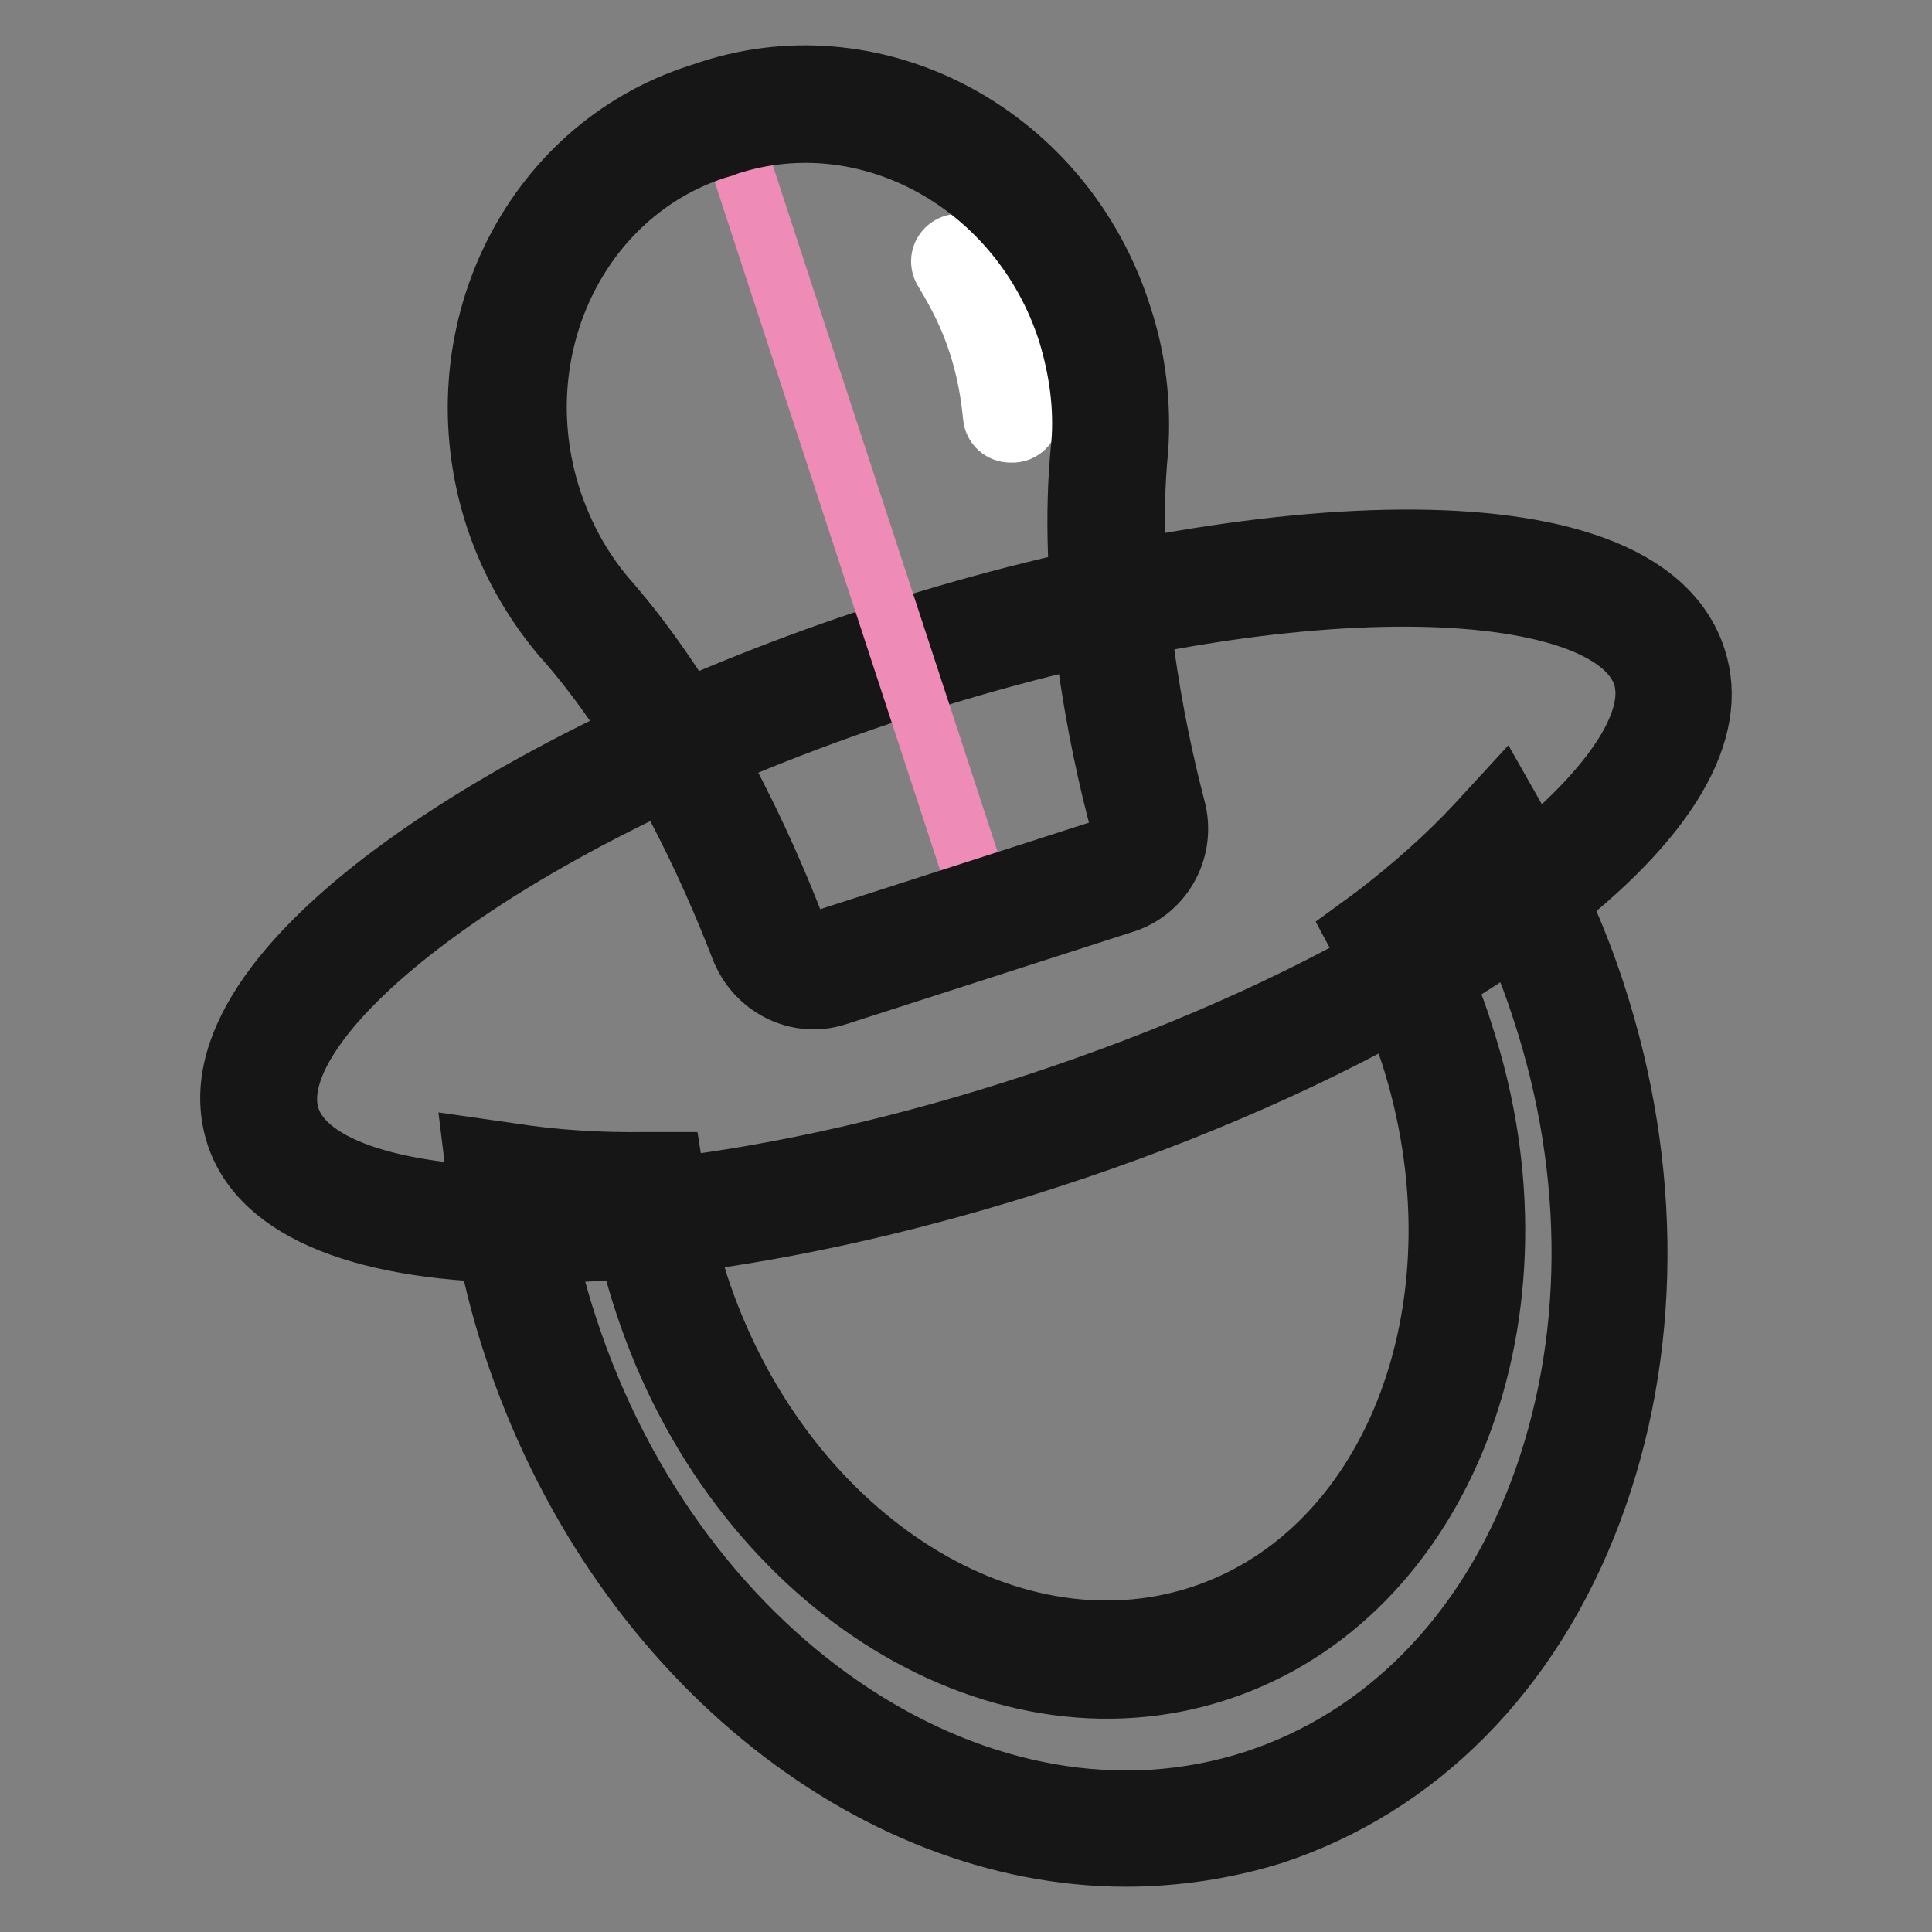
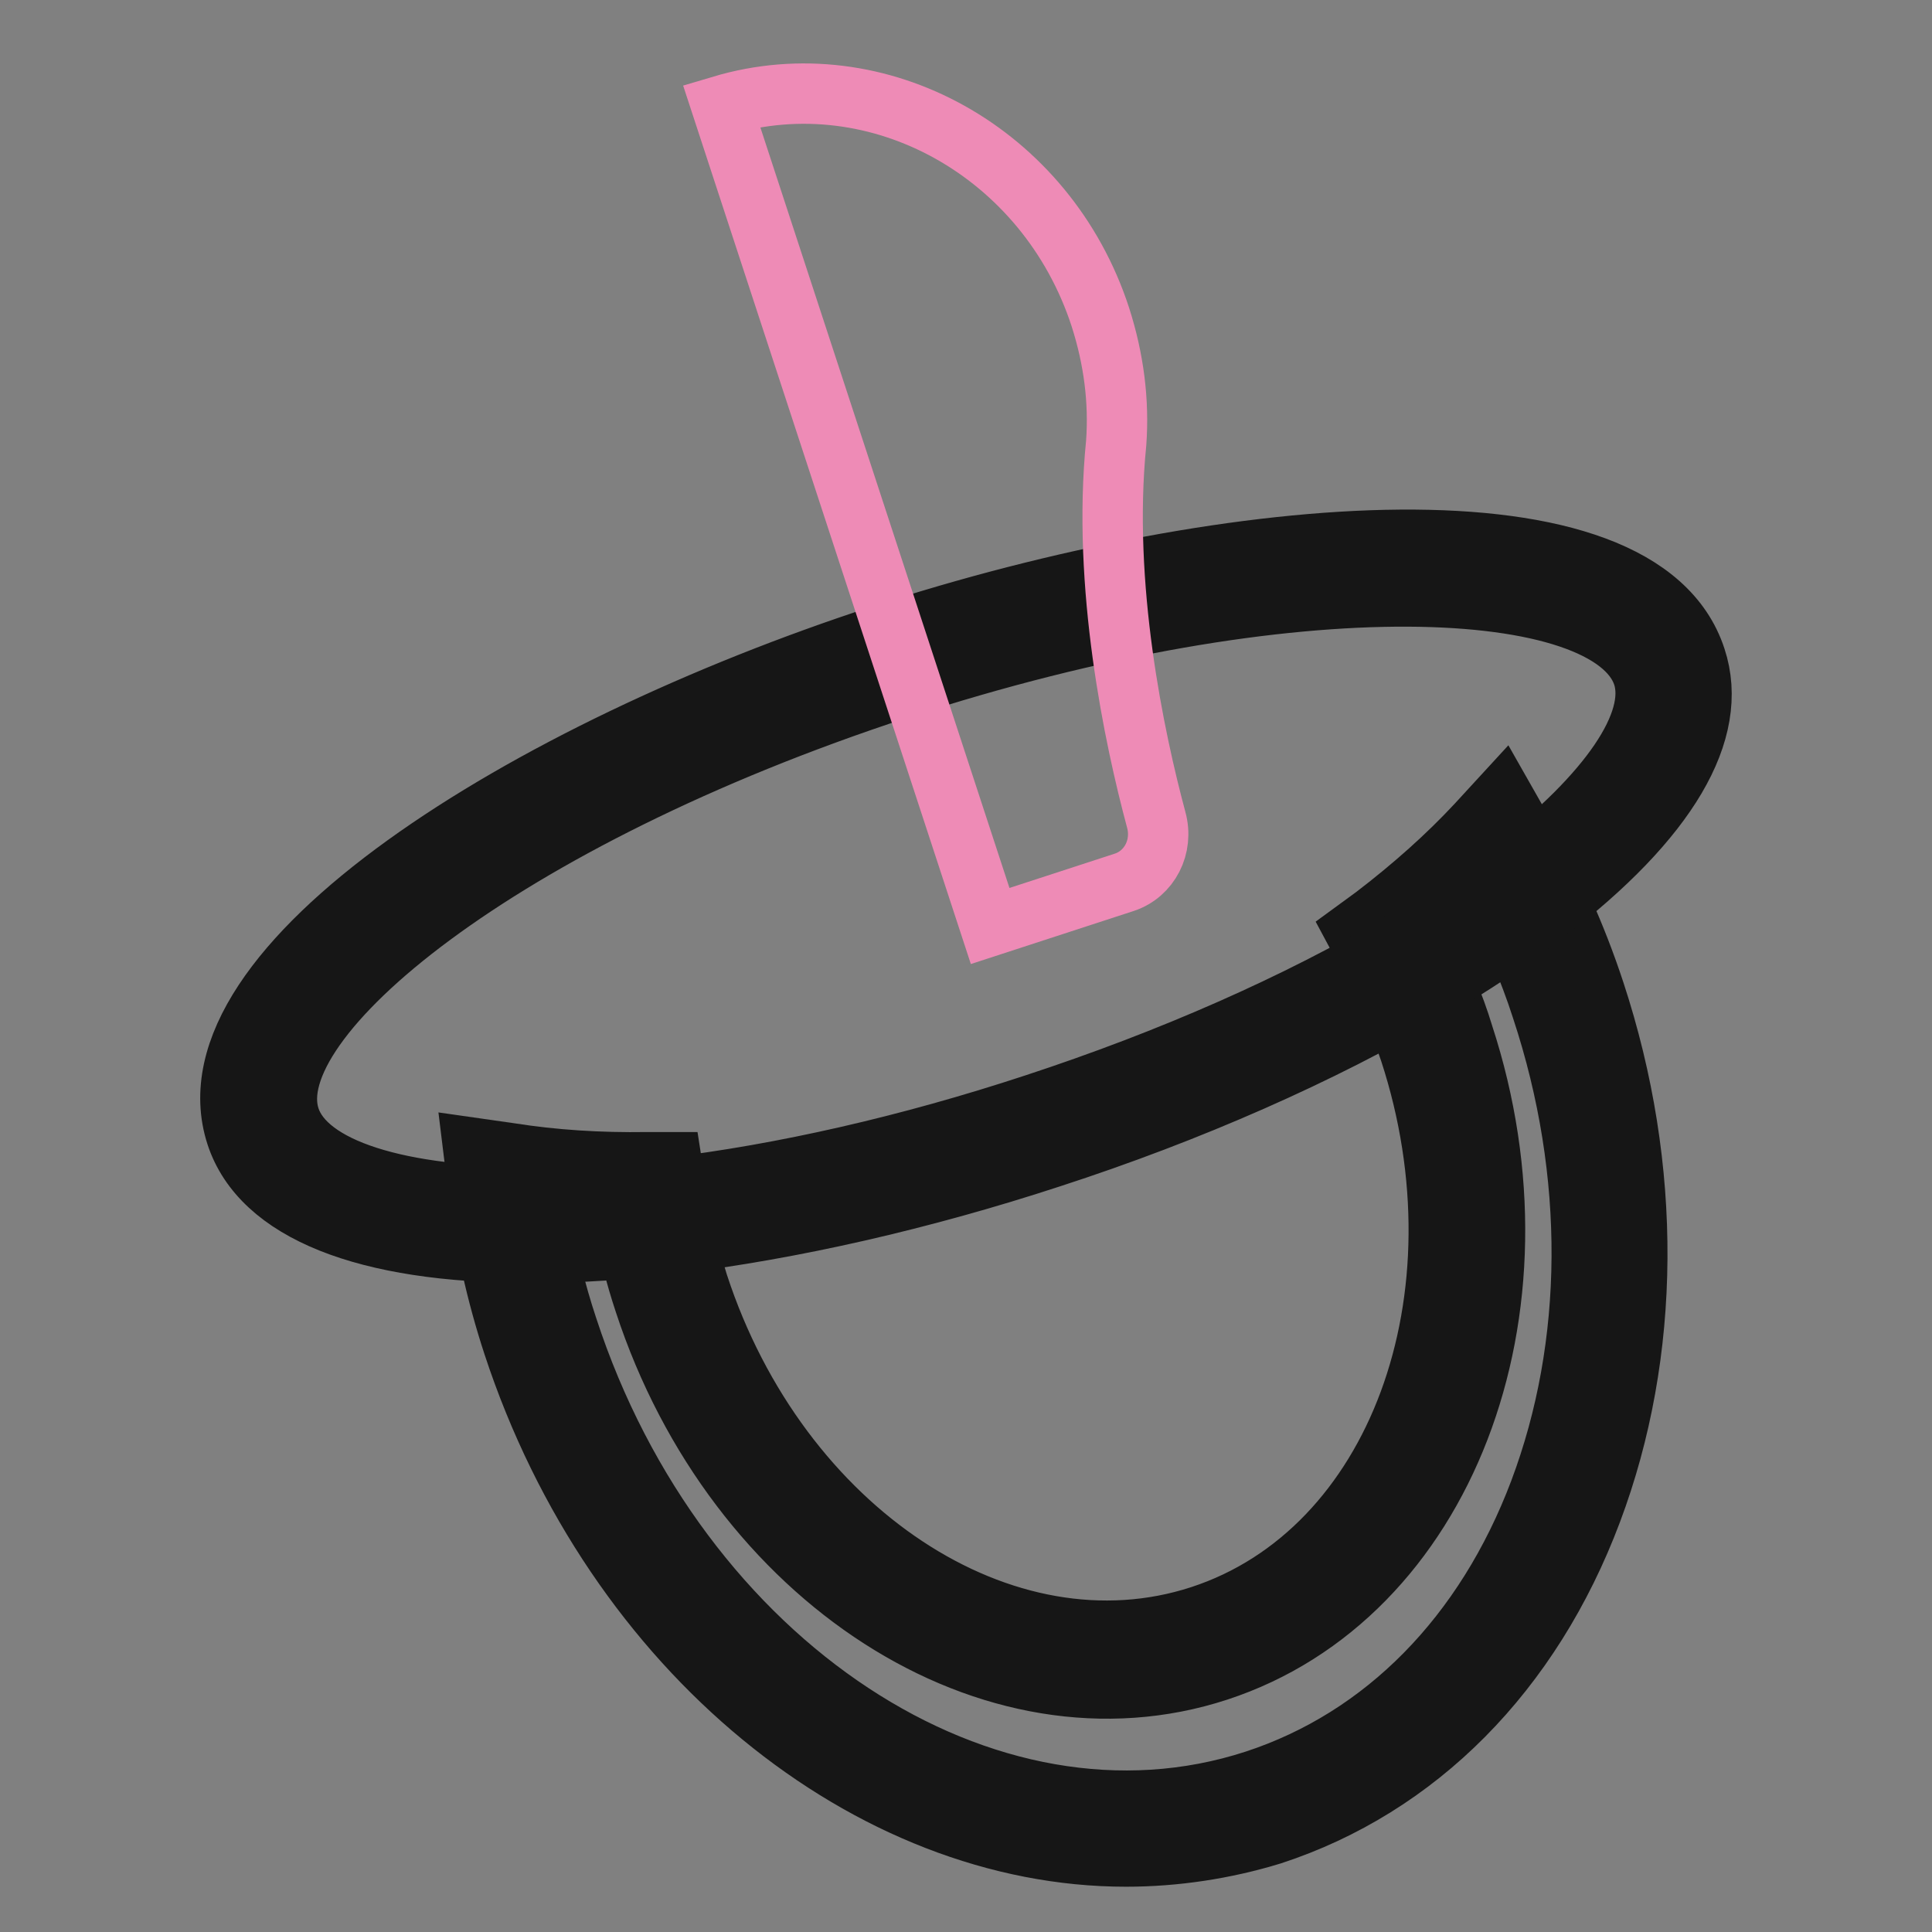
<svg xmlns="http://www.w3.org/2000/svg" version="1.1" x="0px" y="0px" viewBox="0 0 256 256" enable-background="new 0 0 256 256" xml:space="preserve">
  <rect x="0" y="0" width="256" height="256" fill="#808080" stroke="none" />
  <g>
-     <path stroke-width="8" fill-opacity="0" stroke="#f2a5c6" d="M190.5,138.2c11.4,34.8-2.1,70.4-30.1,79.5c-28,9.2-59.9-11.6-71.3-46.4c-1.5-4.5-2.5-9-3.2-13.5 c-6.6,0.1-12.9-0.4-18.8-1.3c0.8,6.8,2.3,13.6,4.5,20.5c15.3,46.7,58.2,74.6,95.8,62.3c37.6-12.3,55.7-60.2,40.4-106.9 c-2.4-7.5-5.7-14.4-9.4-20.8c-4,4.4-8.7,8.6-14.1,12.7C186.8,128.7,188.9,133.3,190.5,138.2z" />
    <path stroke-width="8" fill-opacity="0" stroke="#161616" d="M149.2,246c-33.9,0-67.8-27-81.2-67.8c-2.2-6.7-3.8-13.8-4.7-21.2l-0.6-4.9l4.9,0.7 c5.7,0.9,11.8,1.3,18.2,1.2l3.2,0l0.5,3.2c0.6,4.4,1.7,8.7,3,12.9c10.7,32.8,40.6,52.5,66.6,44c26-8.5,38.4-42.1,27.7-74.8 c-1.5-4.4-3.4-8.9-5.8-13.2l-1.5-2.8l2.6-1.9c5.1-3.9,9.7-8,13.6-12.2l3.4-3.7l2.5,4.4c4.1,7,7.3,14.2,9.7,21.5 c7.7,23.4,7.5,47.9-0.4,68.9c-8,21.3-23.1,36.5-42.4,42.8C162.3,245,155.7,246,149.2,246L149.2,246z M71.5,160.9 c0.9,5.2,2.1,10.2,3.7,15c14.6,44.7,55.5,71.6,91.1,60c17.1-5.6,30.5-19.2,37.7-38.3c7.3-19.4,7.5-42.1,0.3-63.9 c-1.7-5.3-4-10.6-6.7-15.8c-2.6,2.6-5.5,5.1-8.5,7.5c1.9,3.8,3.6,7.7,4.8,11.7c12,36.7-2.6,74.5-32.5,84.3 c-29.9,9.8-64-12.1-76-48.8c-1.2-3.6-2.1-7.2-2.8-10.9C78.9,161.5,75.2,161.3,71.5,160.9z" />
    <path stroke-width="8" fill-opacity="0" stroke="#83c1e0" d="M117.9,87.7c-51.4,16.8-88.6,44.4-83,61.5c2.9,8.8,16.5,13.2,36.1,13c5.6,0,11.6-0.4,18-1.2 c14.9-1.8,31.7-5.5,49.2-11.2c18.9-6.2,35.8-13.8,49.5-21.8c5.6-3.3,10.6-6.6,15-10c14-10.7,21.3-21.4,18.6-29.7 C215.6,71.2,169.3,70.9,117.9,87.7z" />
    <path stroke-width="8" fill-opacity="0" stroke="#161616" d="M70.1,166c-21.7,0-35.5-5.5-38.8-15.6c-7.3-22.5,38.5-50.9,85.4-66.2c46.9-15.3,100.7-19.5,108,3 c3.2,9.7-3.7,21.4-19.9,33.8c-4.5,3.5-9.7,6.9-15.4,10.3c-14.3,8.4-31.7,16.1-50.2,22.1c-17.1,5.6-34.3,9.5-49.9,11.4 c-6.5,0.8-12.7,1.2-18.4,1.2C70.7,166,70.4,166,70.1,166z M119,91.3c-52.8,17.3-84.9,43.8-80.6,56.8c2.2,6.7,14.4,10.6,32.6,10.5 c5.4,0,11.4-0.4,17.6-1.2c15.1-1.8,31.8-5.6,48.5-11.1c18-5.9,34.8-13.3,48.7-21.5c5.4-3.2,10.3-6.5,14.6-9.7 c12.8-9.9,19.3-19.4,17.3-25.6C213.4,76.5,171.9,74,119,91.3z" />
-     <path stroke-width="8" fill-opacity="0" stroke="#f2a5c6" d="M95.7,14c-0.3,0.1-0.7,0.2-1,0.3l-0.7,0.3c-0.2,0.1-0.5,0.2-0.8,0.2c-21,6.9-32.2,30.4-24.9,52.5 c1.8,5.6,4.6,10.5,8.1,14.7c12.8,14.2,21.3,33.2,25.3,43.6c1.4,3.5,5,5.3,8.3,4.2l21.3-7l17.8-5.8c3.3-1.1,5.1-4.7,4.2-8.3 c-2.9-10.8-7.2-31-5.3-49.9c0.4-5.5-0.3-11.1-2.1-16.7C138.7,20.2,116.4,7.8,95.7,14z" />
    <path stroke-width="8" fill-opacity="0" stroke="#ee8bb6" d="M153.2,108.6c-2.9-10.8-7.2-31-5.3-49.9c0.4-5.5-0.3-11.1-2.1-16.7c-7.1-21.8-29.4-34.2-50.2-28l35.6,108.7 l17.8-5.8C152.3,115.8,154.2,112.2,153.2,108.6z" />
-     <path stroke-width="8" fill-opacity="0" stroke="#ffffff" d="M133.9,57.3c-1.2,0-2.2-0.9-2.3-2.1c-0.3-3.2-0.9-6.4-1.9-9.5c-1.1-3.5-2.7-6.7-4.6-9.8 c-0.7-1.1-0.4-2.5,0.7-3.2c1.1-0.7,2.5-0.4,3.2,0.7c2.2,3.4,3.9,7,5.2,10.9c1.1,3.4,1.9,7,2.2,10.5c0.1,1.3-0.8,2.4-2.1,2.5H133.9 L133.9,57.3z" />
-     <path stroke-width="8" fill-opacity="0" stroke="#161616" d="M94.1,12l-1.5,0.5c-22.5,7.2-34.6,32.3-27,55.9c1.9,5.8,4.8,11,8.7,15.7c12.1,13.5,20.1,31.8,23.8,41.4 c2,5.3,7.6,8.1,12.8,6.4l38.2-12.3c5.1-1.7,8.1-7.2,6.6-12.6c-2.6-10-6.7-29.4-4.9-47.5c0.4-6-0.3-12-2.2-17.7 C141.1,18.1,116.6,4.7,94.1,12z M143.3,58.8c-2,19.1,2.3,39.6,5.1,50.1c0.4,1.5-0.3,3.1-1.6,3.5l-38.2,12.3 c-1.3,0.4-2.8-0.4-3.3-1.9c-3.9-10.1-12.4-29.3-25.1-43.7c-3.2-3.8-5.6-8.2-7.2-13.1C66.7,46.4,76.6,25.6,95,19.7l0.7-0.2l0.8-0.3 c18.5-6,38.7,5.2,45,24.8C143,48.9,143.7,53.9,143.3,58.8L143.3,58.8z" />
  </g>
</svg>